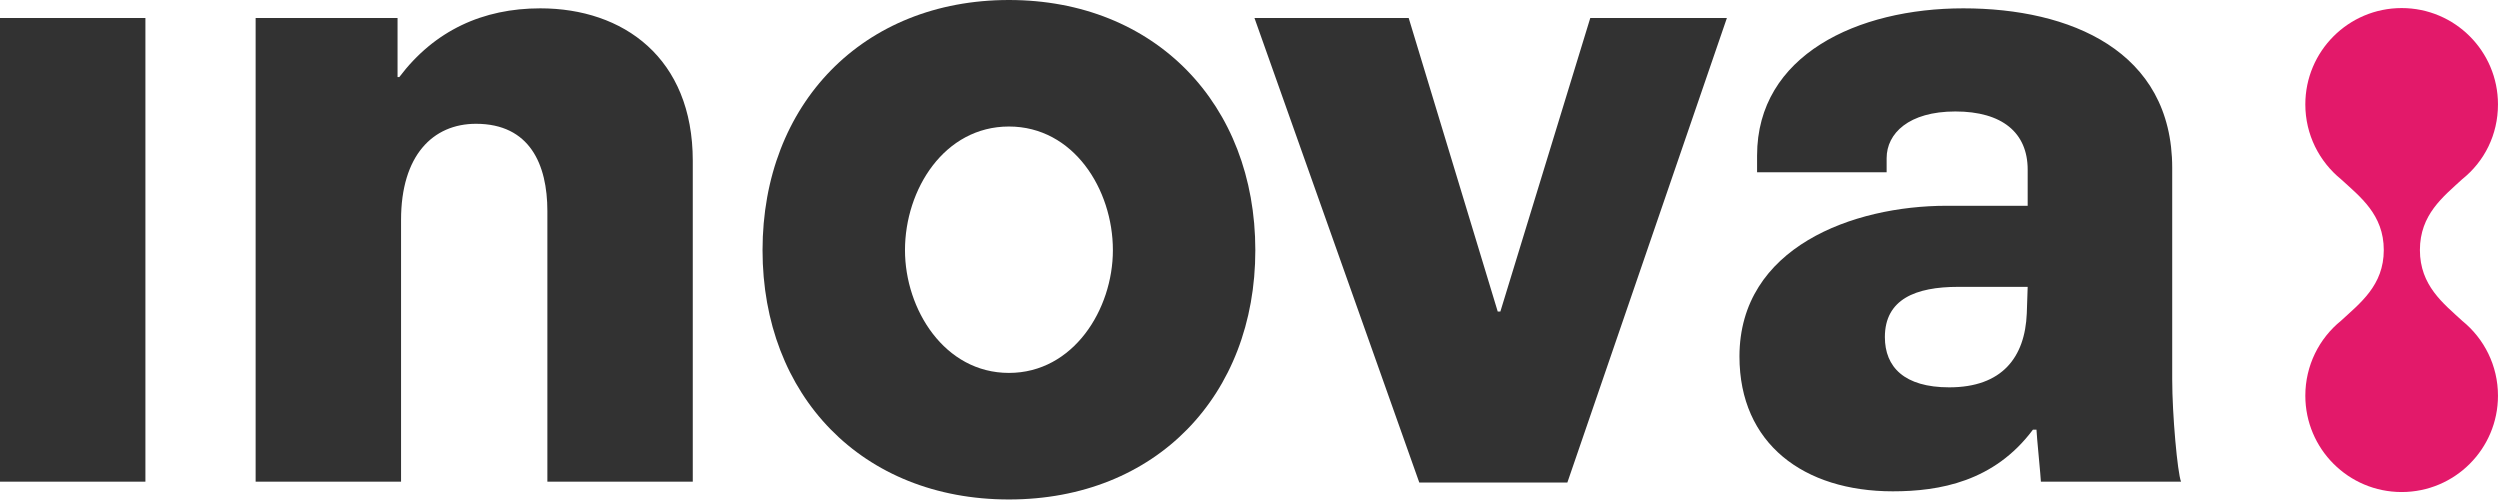
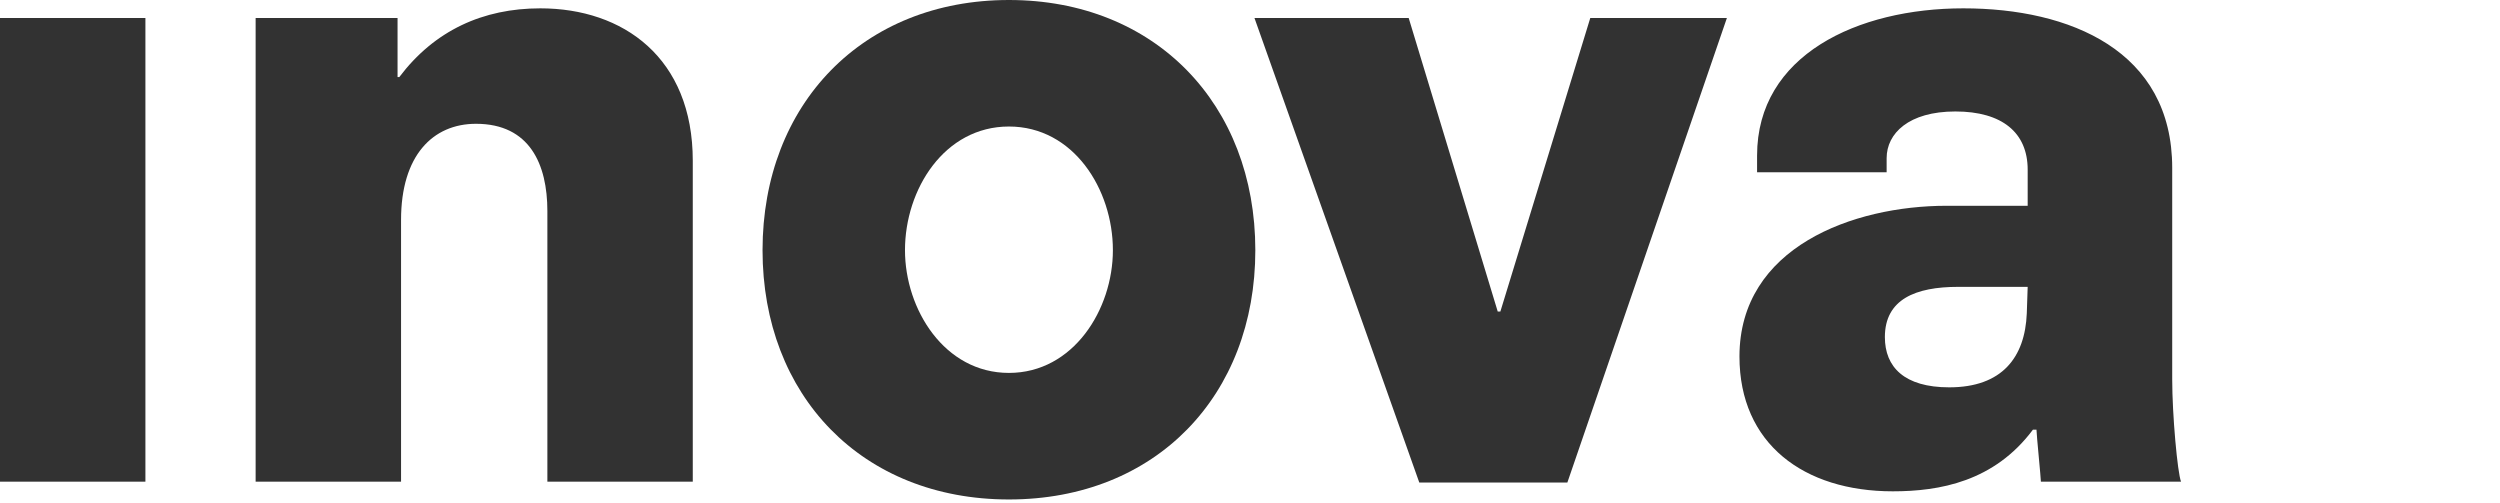
<svg xmlns="http://www.w3.org/2000/svg" xmlns:xlink="http://www.w3.org/1999/xlink" width="199px" height="40px" viewBox="0 0 199 40" version="1.1">
  <title>inova-logo</title>
  <desc>Created with Sketch.</desc>
  <defs>
    <polygon id="path-1" points="0 39.758 198.839 39.758 198.839 -2.84217094e-14 0 -2.84217094e-14" />
  </defs>
  <g id="Symbols" stroke="none" stroke-width="1" fill="none" fill-rule="evenodd">
    <g id="Navigation" transform="translate(-20, -32)">
      <g id="inova-logo" transform="translate(20, 32)">
-         <path d="M191.172,39.166 C186.938,39.166 183.504,35.733 183.504,31.498 C183.504,29.092 184.607,26.936 186.347,25.529 C187.858,24.132 189.749,22.72 189.749,19.903 C189.749,17.08 187.865,15.663 186.34,14.263 C184.611,12.857 183.504,10.712 183.504,8.309 C183.504,4.076 186.938,0.642 191.172,0.642 C195.407,0.642 198.839,4.076 198.839,8.309 C198.839,10.73 197.753,12.857 195.996,14.261 C194.477,15.663 192.625,17.08 192.625,19.903 C192.625,22.72 194.48,24.146 196.003,25.546 C197.734,26.951 198.839,29.097 198.839,31.498 C198.839,35.733 195.407,39.166 191.172,39.166" id="Fill-1" fill="#E3196A" />
        <mask id="mask-2" fill="white">
          <use xlink:href="#path-1" />
        </mask>
        <g id="Clip-5" />
        <path d="M0,38.339 L11.575,38.339 L11.575,1.435 L0,1.435 L0,38.339 Z M55.145,38.339 L55.145,12.8 C55.145,4.593 49.604,0.664 43.009,0.664 C38.45,0.664 34.59,2.419 31.784,6.136 L31.645,6.136 L31.645,1.435 L20.348,1.435 L20.348,38.339 L31.924,38.339 L31.924,17.502 C31.924,12.382 34.451,9.854 37.888,9.854 C42.168,9.854 43.571,13.082 43.571,16.8 L43.571,38.339 L55.145,38.339 Z M137.46,1.435 L126.585,1.435 L119.429,24.799 L119.219,24.799 L112.132,1.435 L99.856,1.435 L112.975,38.409 L124.762,38.409 L137.46,1.435 Z M173.61,38.339 C173.328,37.635 172.908,33.008 172.908,30.2 L172.908,13.363 C172.908,4.032 164.768,0.664 156.281,0.664 C147.862,0.664 139.863,4.382 139.863,12.382 L139.863,13.714 L150.176,13.714 L150.176,12.59 C150.176,10.626 151.93,8.873 155.649,8.873 C159.367,8.873 161.403,10.557 161.403,13.504 L161.403,16.38 L154.949,16.38 C147.513,16.38 138.461,19.676 138.461,28.377 C138.461,35.321 143.581,39.109 150.668,39.109 C154.385,39.109 158.737,38.339 161.823,34.199 L162.104,34.199 C162.104,34.551 162.455,38.058 162.455,38.339 L173.61,38.339 Z M161.403,22.834 L161.333,24.936 C161.192,28.446 159.367,30.832 155.157,30.832 C151.581,30.832 150.036,29.216 150.036,26.832 C150.036,23.815 152.491,22.834 155.861,22.834 L161.403,22.834 Z" id="Fill-4" fill="#323232" />
        <path d="M72.037,19.915 C72.037,24.62 75.175,29.684 80.311,29.684 C85.447,29.684 88.586,24.62 88.586,19.915 C88.586,15.063 85.447,10.071 80.311,10.071 C75.175,10.071 72.037,15.063 72.037,19.915 M99.924,19.919 C99.924,31.474 92.018,39.758 80.311,39.758 C68.603,39.758 60.698,31.474 60.698,19.919 C60.698,8.285 68.681,0 80.311,0 C91.942,0 99.924,8.285 99.924,19.919" id="Fill-6" fill="#323232" />
      </g>
    </g>
  </g>
</svg>